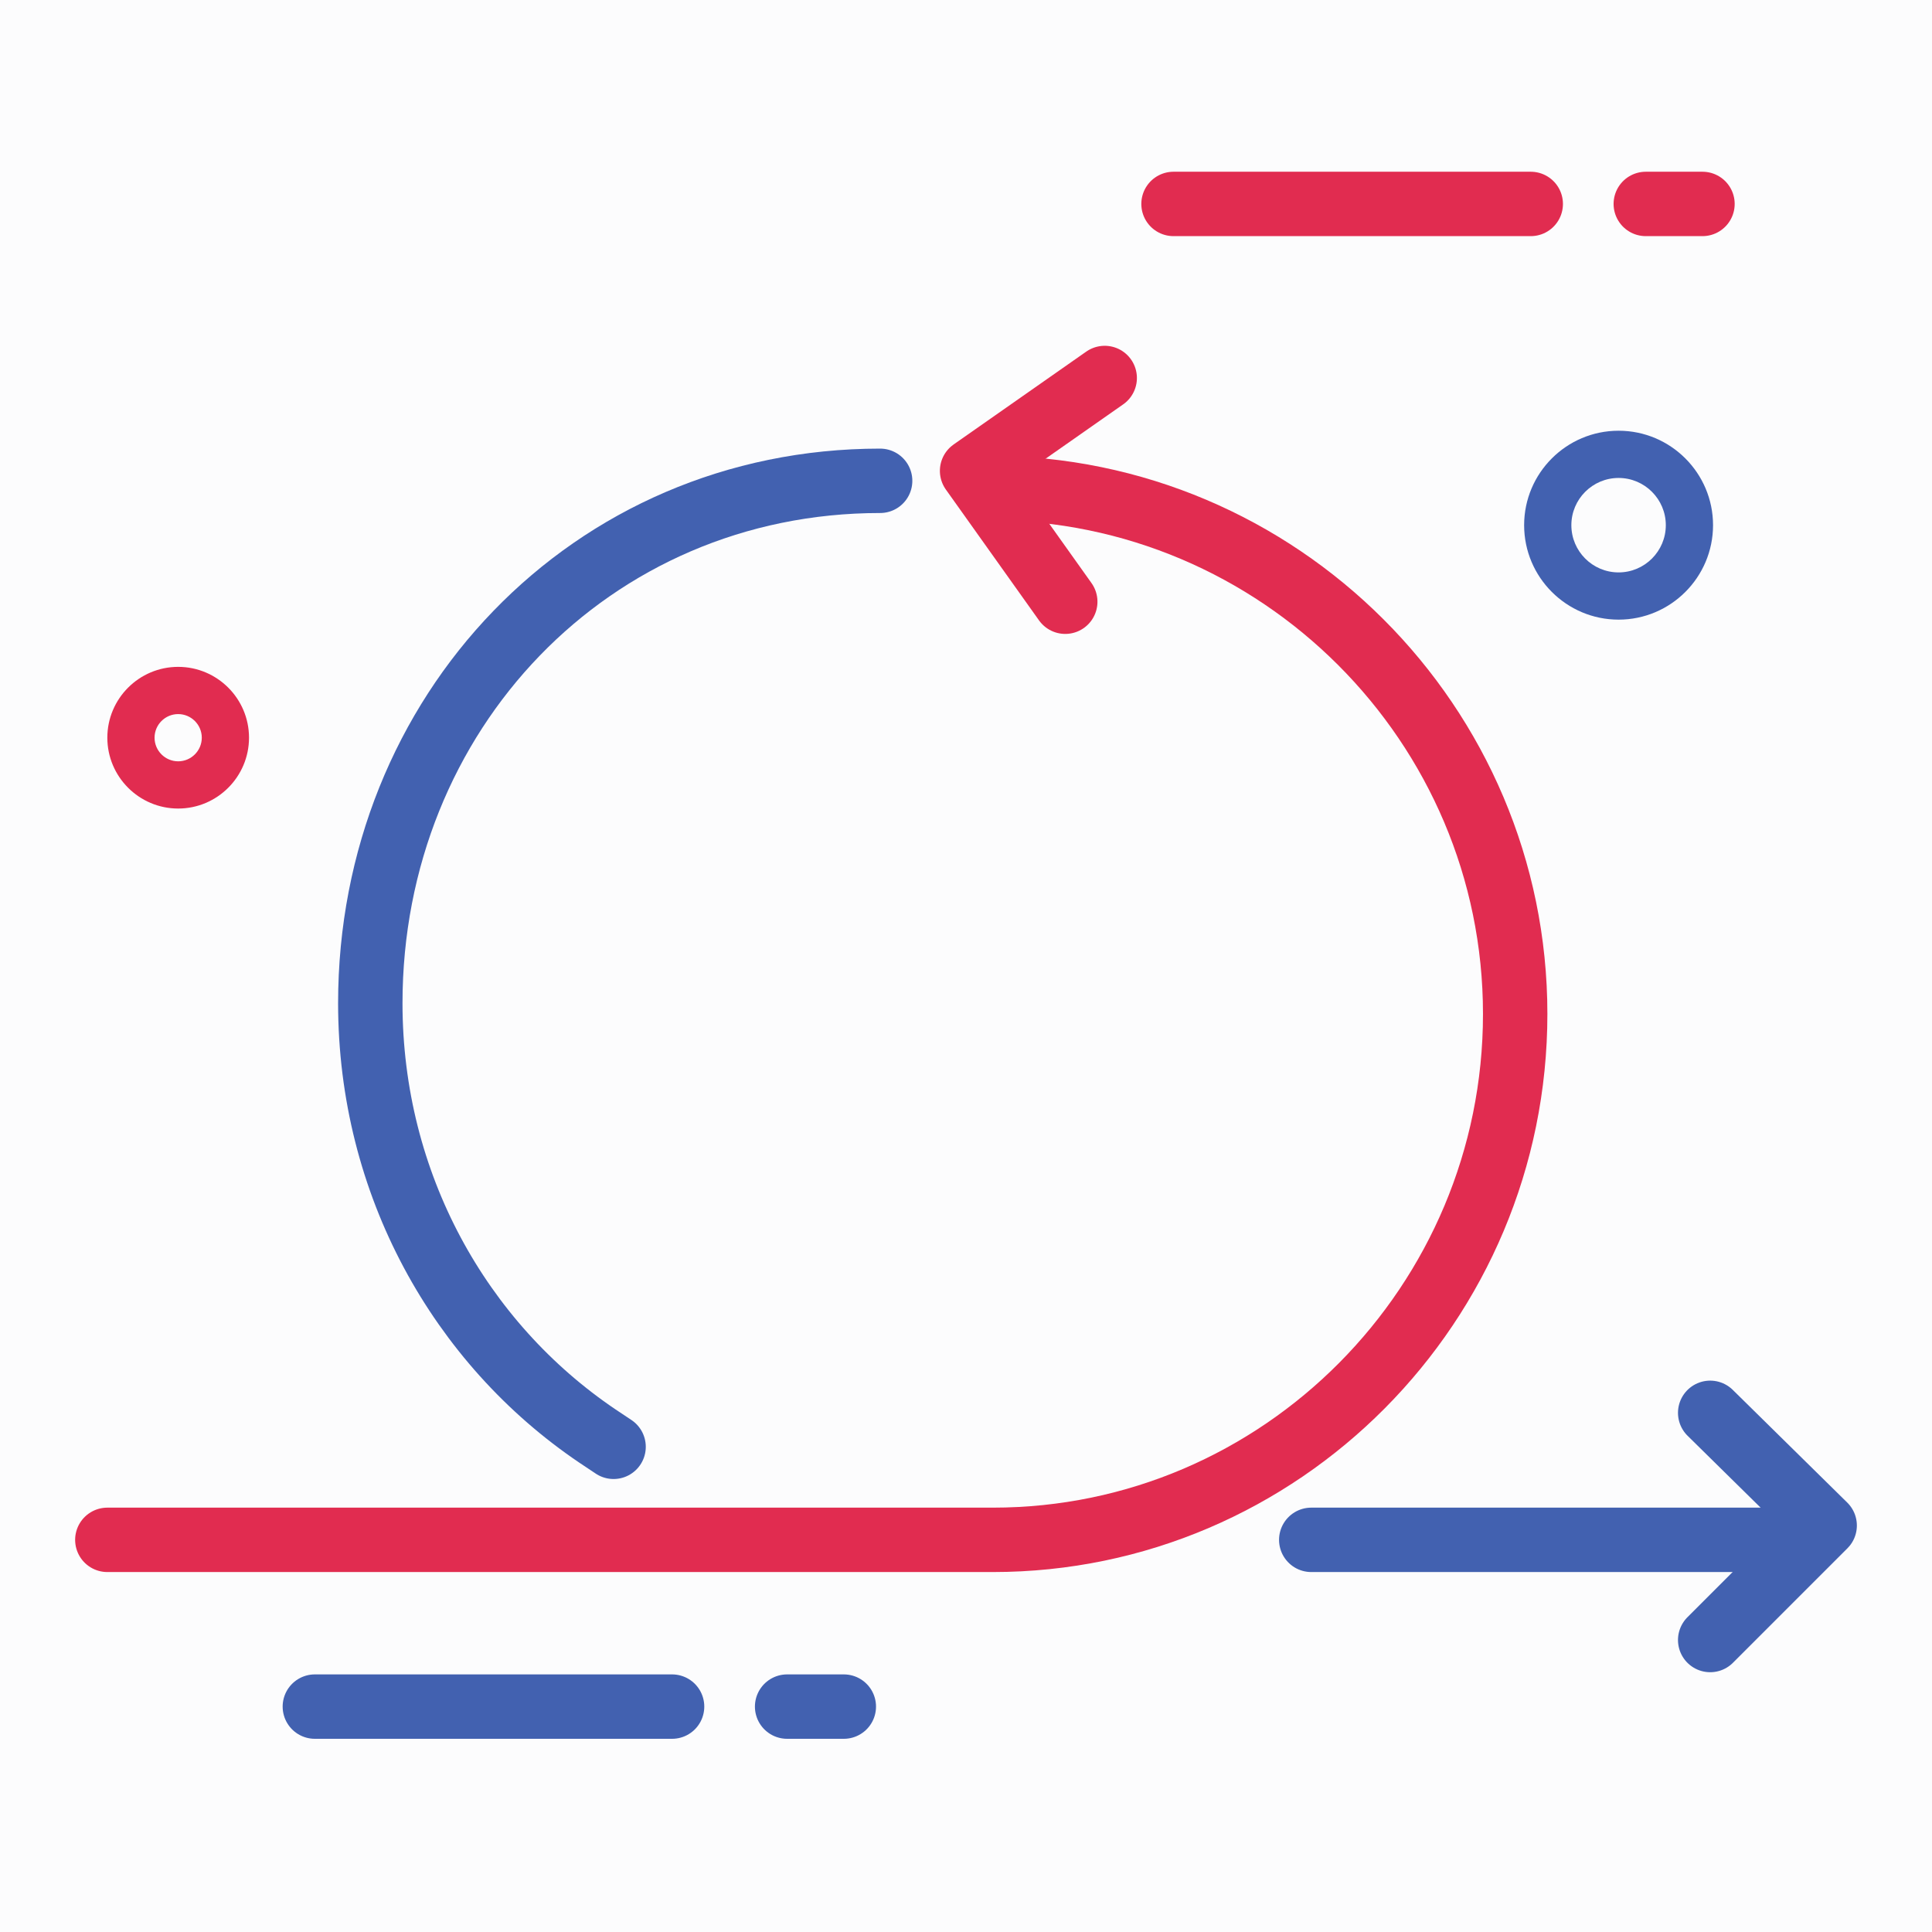
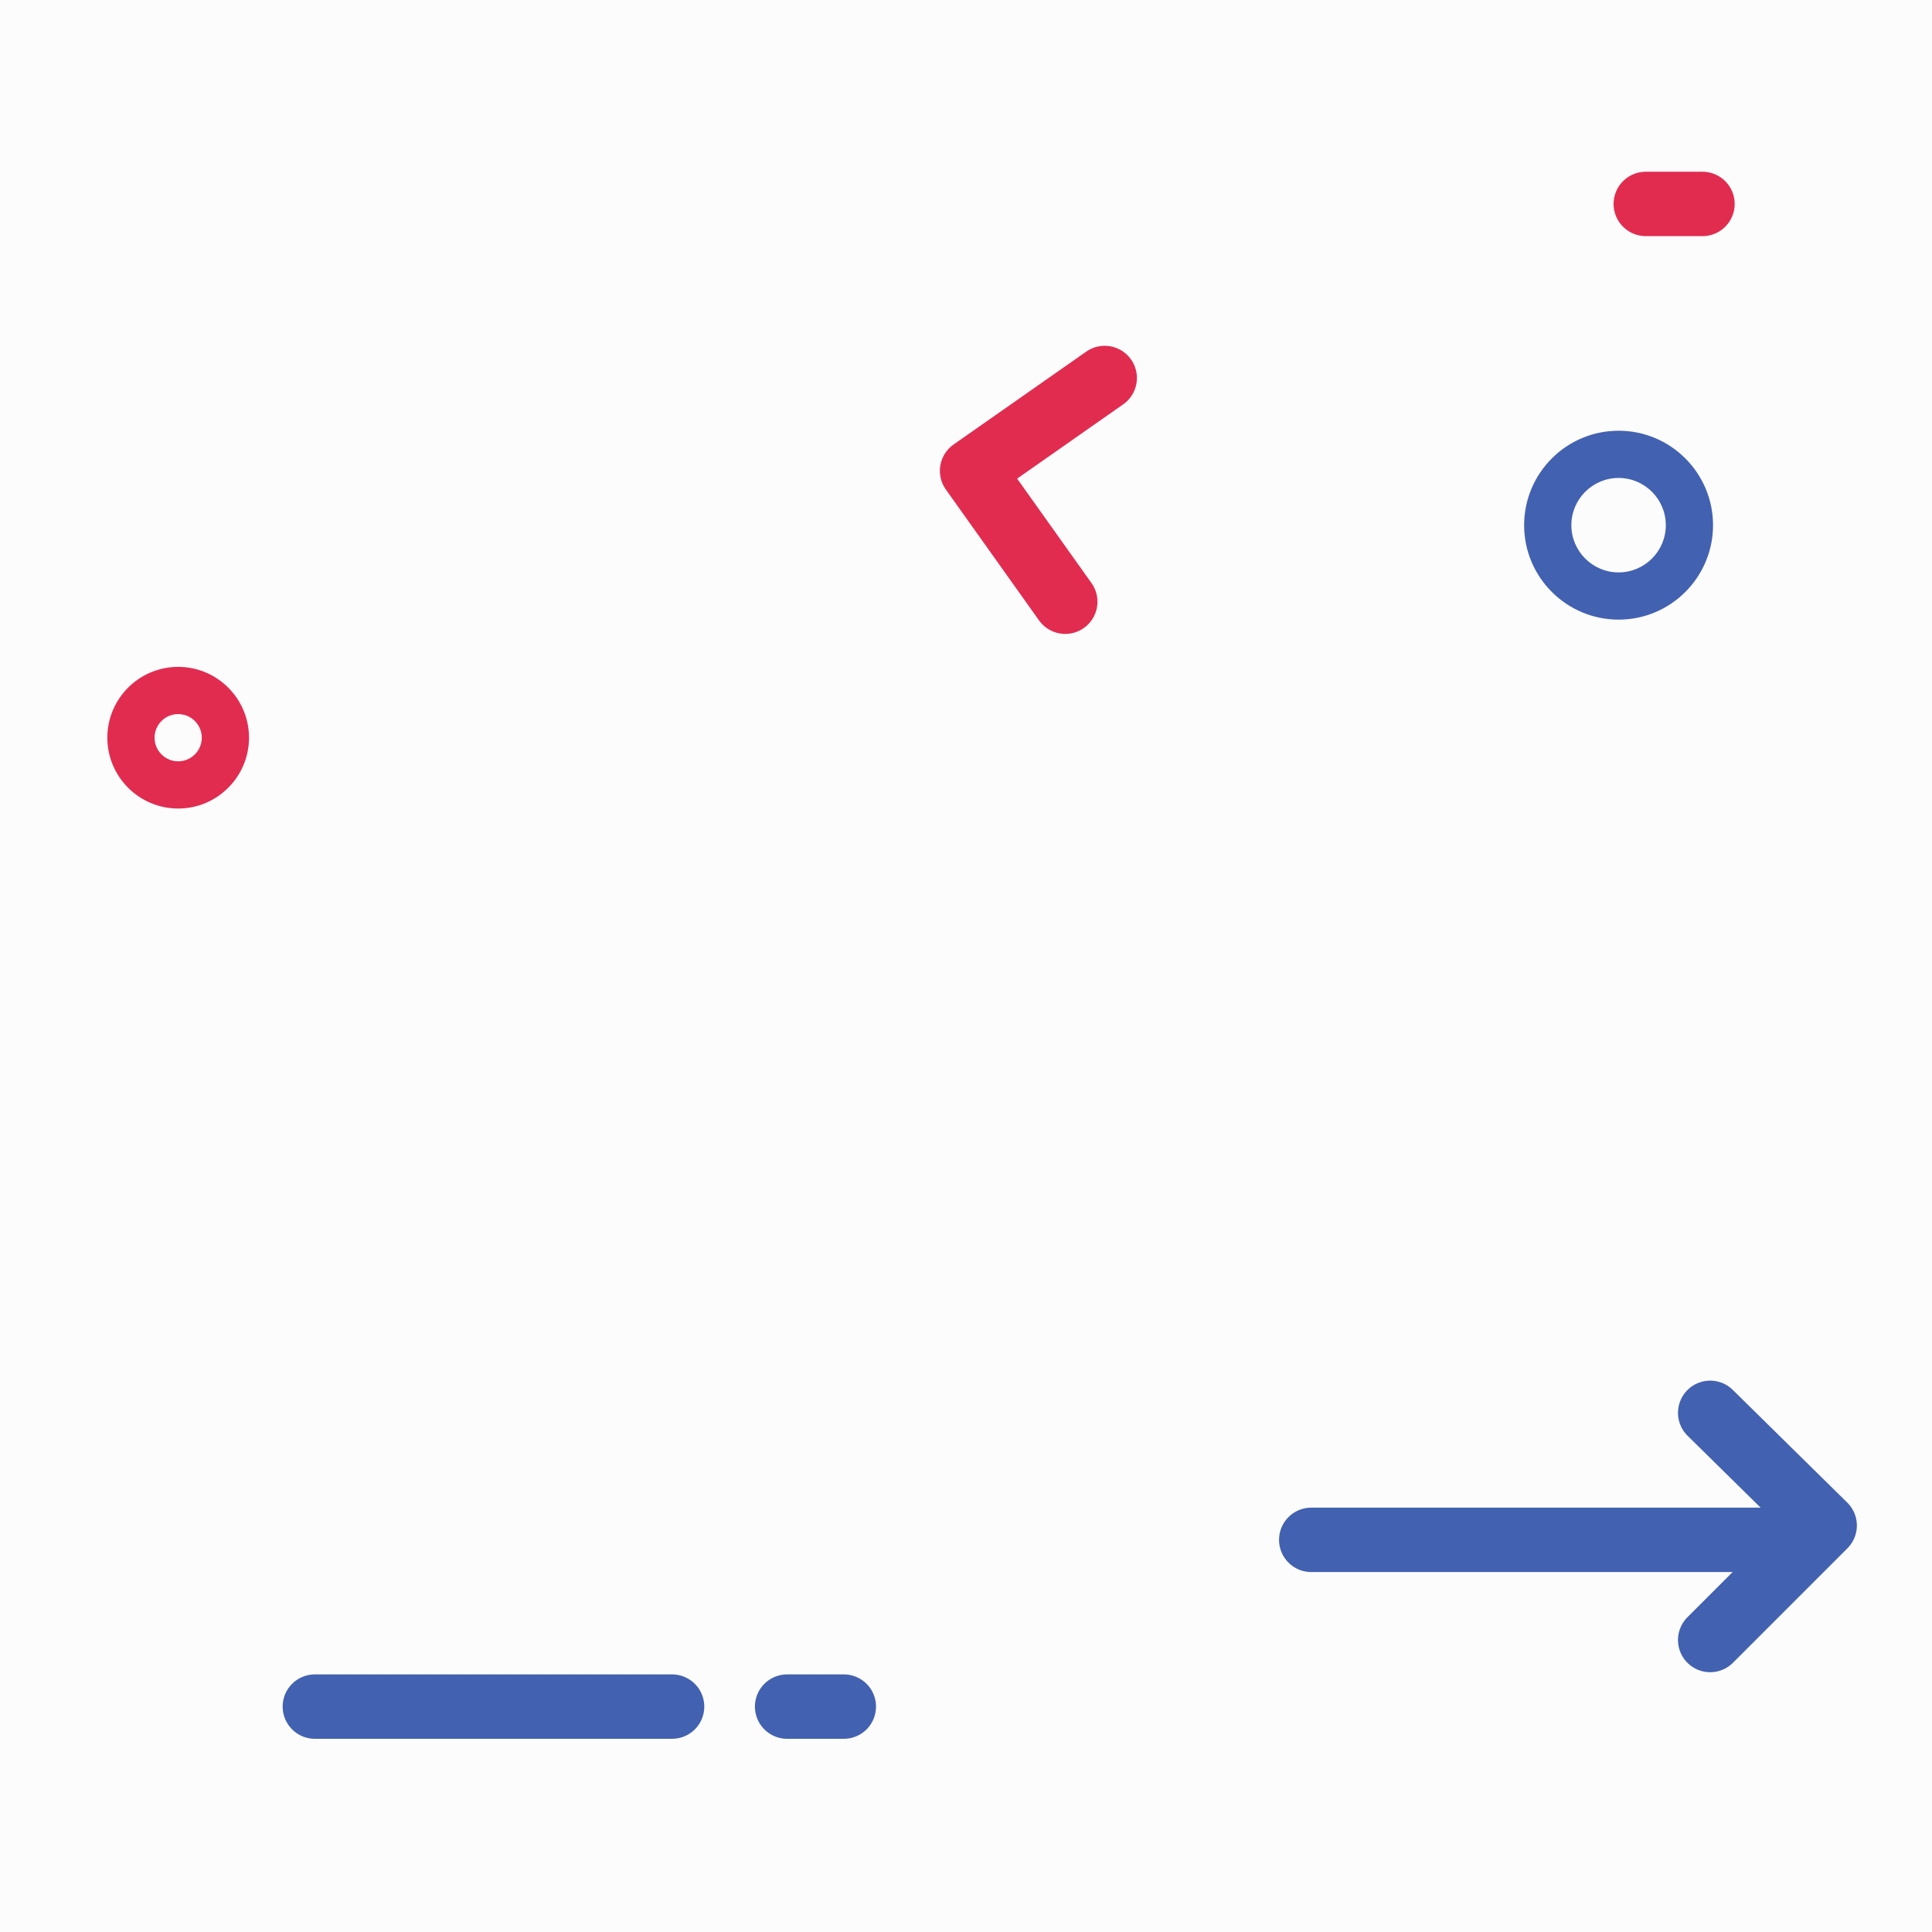
<svg xmlns="http://www.w3.org/2000/svg" width="90px" height="90px" viewBox="0 0 90 90" version="1.1">
  <title>C1421830-C95A-4A90-825F-B6E73FA2DFD3</title>
  <desc>Created with sketchtool.</desc>
  <g id="✅-02-Smart-Industry-" stroke="none" stroke-width="1" fill="none" fill-rule="evenodd">
    <g id="Smart-Industry----hover--" transform="translate(-676, -2945)">
-       <rect fill="#FFFFFF" x="0" y="0" width="1440" height="4501" />
      <rect id="Rectangle-Copy-6" stroke="#EDF0F2" fill="#FCFCFD" x="525" y="2895" width="390" height="390" />
      <g id="Component-/-Icon-/-Industry-1-Copy-4-Component-/-Icon-/-Industry-5" transform="translate(676, 2945)">
        <line x1="61.083" y1="71.732" x2="82.5" y2="71.732" id="Path" stroke="#4261B0" stroke-width="3" stroke-linecap="round" />
-         <path d="M41,22.398 C27.5,22.398 17.25,33.232 17.25,46.732 C17.25,55.148 21.417,62.565 27.833,66.898 C28.083,67.065 28.333,67.232 28.583,67.398" id="Path" stroke="#4261B0" stroke-width="3" stroke-linecap="round" stroke-linejoin="round" />
        <path d="M8.3,37.665 C10.119,37.665 11.6,36.184 11.6,34.365 C11.6,32.545 10.119,31.065 8.3,31.065 C6.481,31.065 5,32.545 5,34.365 C5,36.184 6.481,37.665 8.3,37.665 Z M8.3,33.265 C8.906,33.265 9.4,33.759 9.4,34.365 C9.4,34.971 8.906,35.465 8.3,35.465 C7.694,35.465 7.2,34.971 7.2,34.365 C7.2,33.759 7.694,33.265 8.3,33.265 Z" id="Shape" fill="#E12C50" />
        <path d="M79.8,24.465 C79.8,22.038 77.827,20.065 75.4,20.065 C72.973,20.065 71,22.038 71,24.465 C71,26.891 72.973,28.865 75.4,28.865 C77.827,28.865 79.8,26.891 79.8,24.465 Z M75.4,26.665 C74.187,26.665 73.2,25.678 73.2,24.465 C73.2,23.252 74.187,22.265 75.4,22.265 C76.613,22.265 77.6,23.252 77.6,24.465 C77.6,25.678 76.613,26.665 75.4,26.665 Z" id="Shape" fill="#4261B0" />
        <polyline id="Path" stroke="#4261B0" stroke-width="3" stroke-linecap="round" stroke-linejoin="round" points="79.667 65.815 85 71.065 79.667 76.398" />
        <polyline id="Path" stroke="#E12C50" stroke-width="3" stroke-linecap="round" stroke-linejoin="round" transform="translate(47.917, 22.357) rotate(10) translate(-47.917, -22.357) " points="50.583 27.648 45.25 22.398 50.583 17.065" />
-         <path d="M46.083,22.732 C59.583,22.732 70.583,33.732 70.583,47.232 C70.583,60.732 59.667,71.732 46.25,71.732 L5,71.732" id="Path" stroke="#E12C50" stroke-width="3" stroke-linecap="round" stroke-linejoin="round" />
        <line x1="14.667" y1="79.5" x2="31.308" y2="79.5" id="Path-10" stroke="#4261B0" stroke-width="3" stroke-linecap="round" />
        <line x1="36.667" y1="79.5" x2="39.308" y2="79.5" id="Path-10" stroke="#4261B0" stroke-width="3" stroke-linecap="round" />
-         <line x1="54.667" y1="9.5" x2="71.308" y2="9.5" id="Path-10" stroke="#E12C50" stroke-width="3" stroke-linecap="round" />
        <line x1="76.667" y1="9.5" x2="79.308" y2="9.5" id="Path-10" stroke="#E12C50" stroke-width="3" stroke-linecap="round" />
      </g>
    </g>
  </g>
</svg>